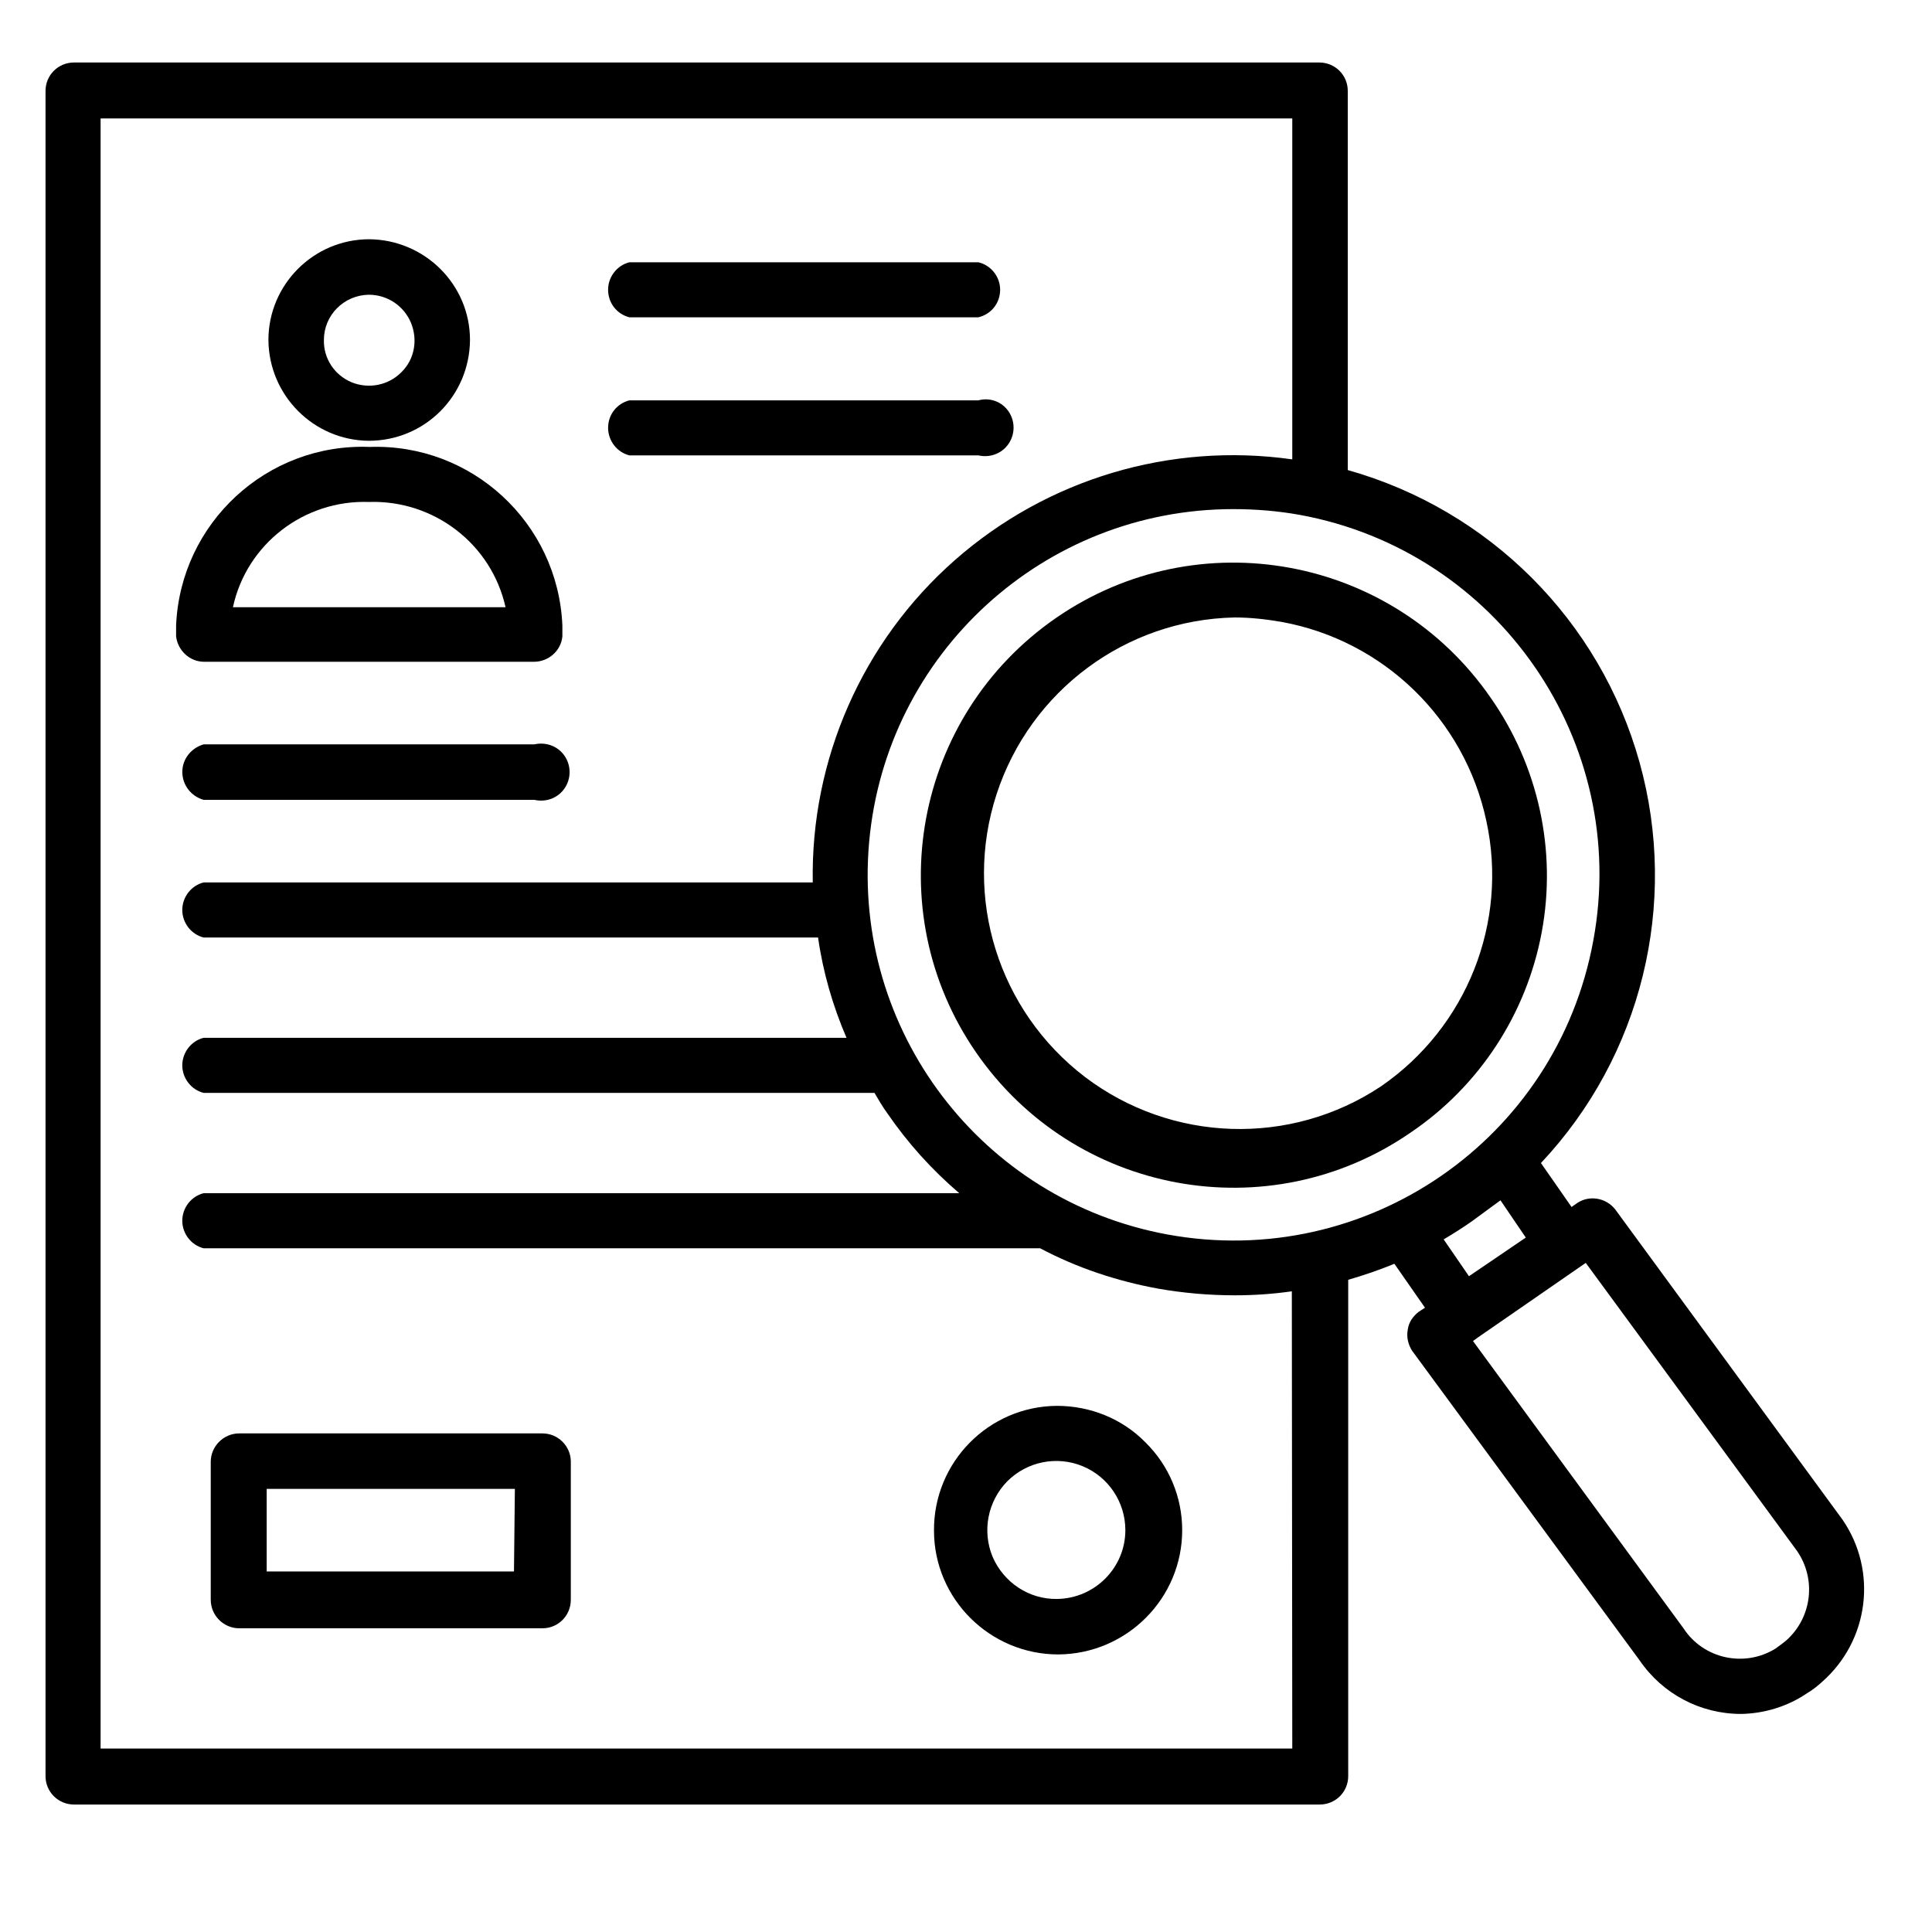
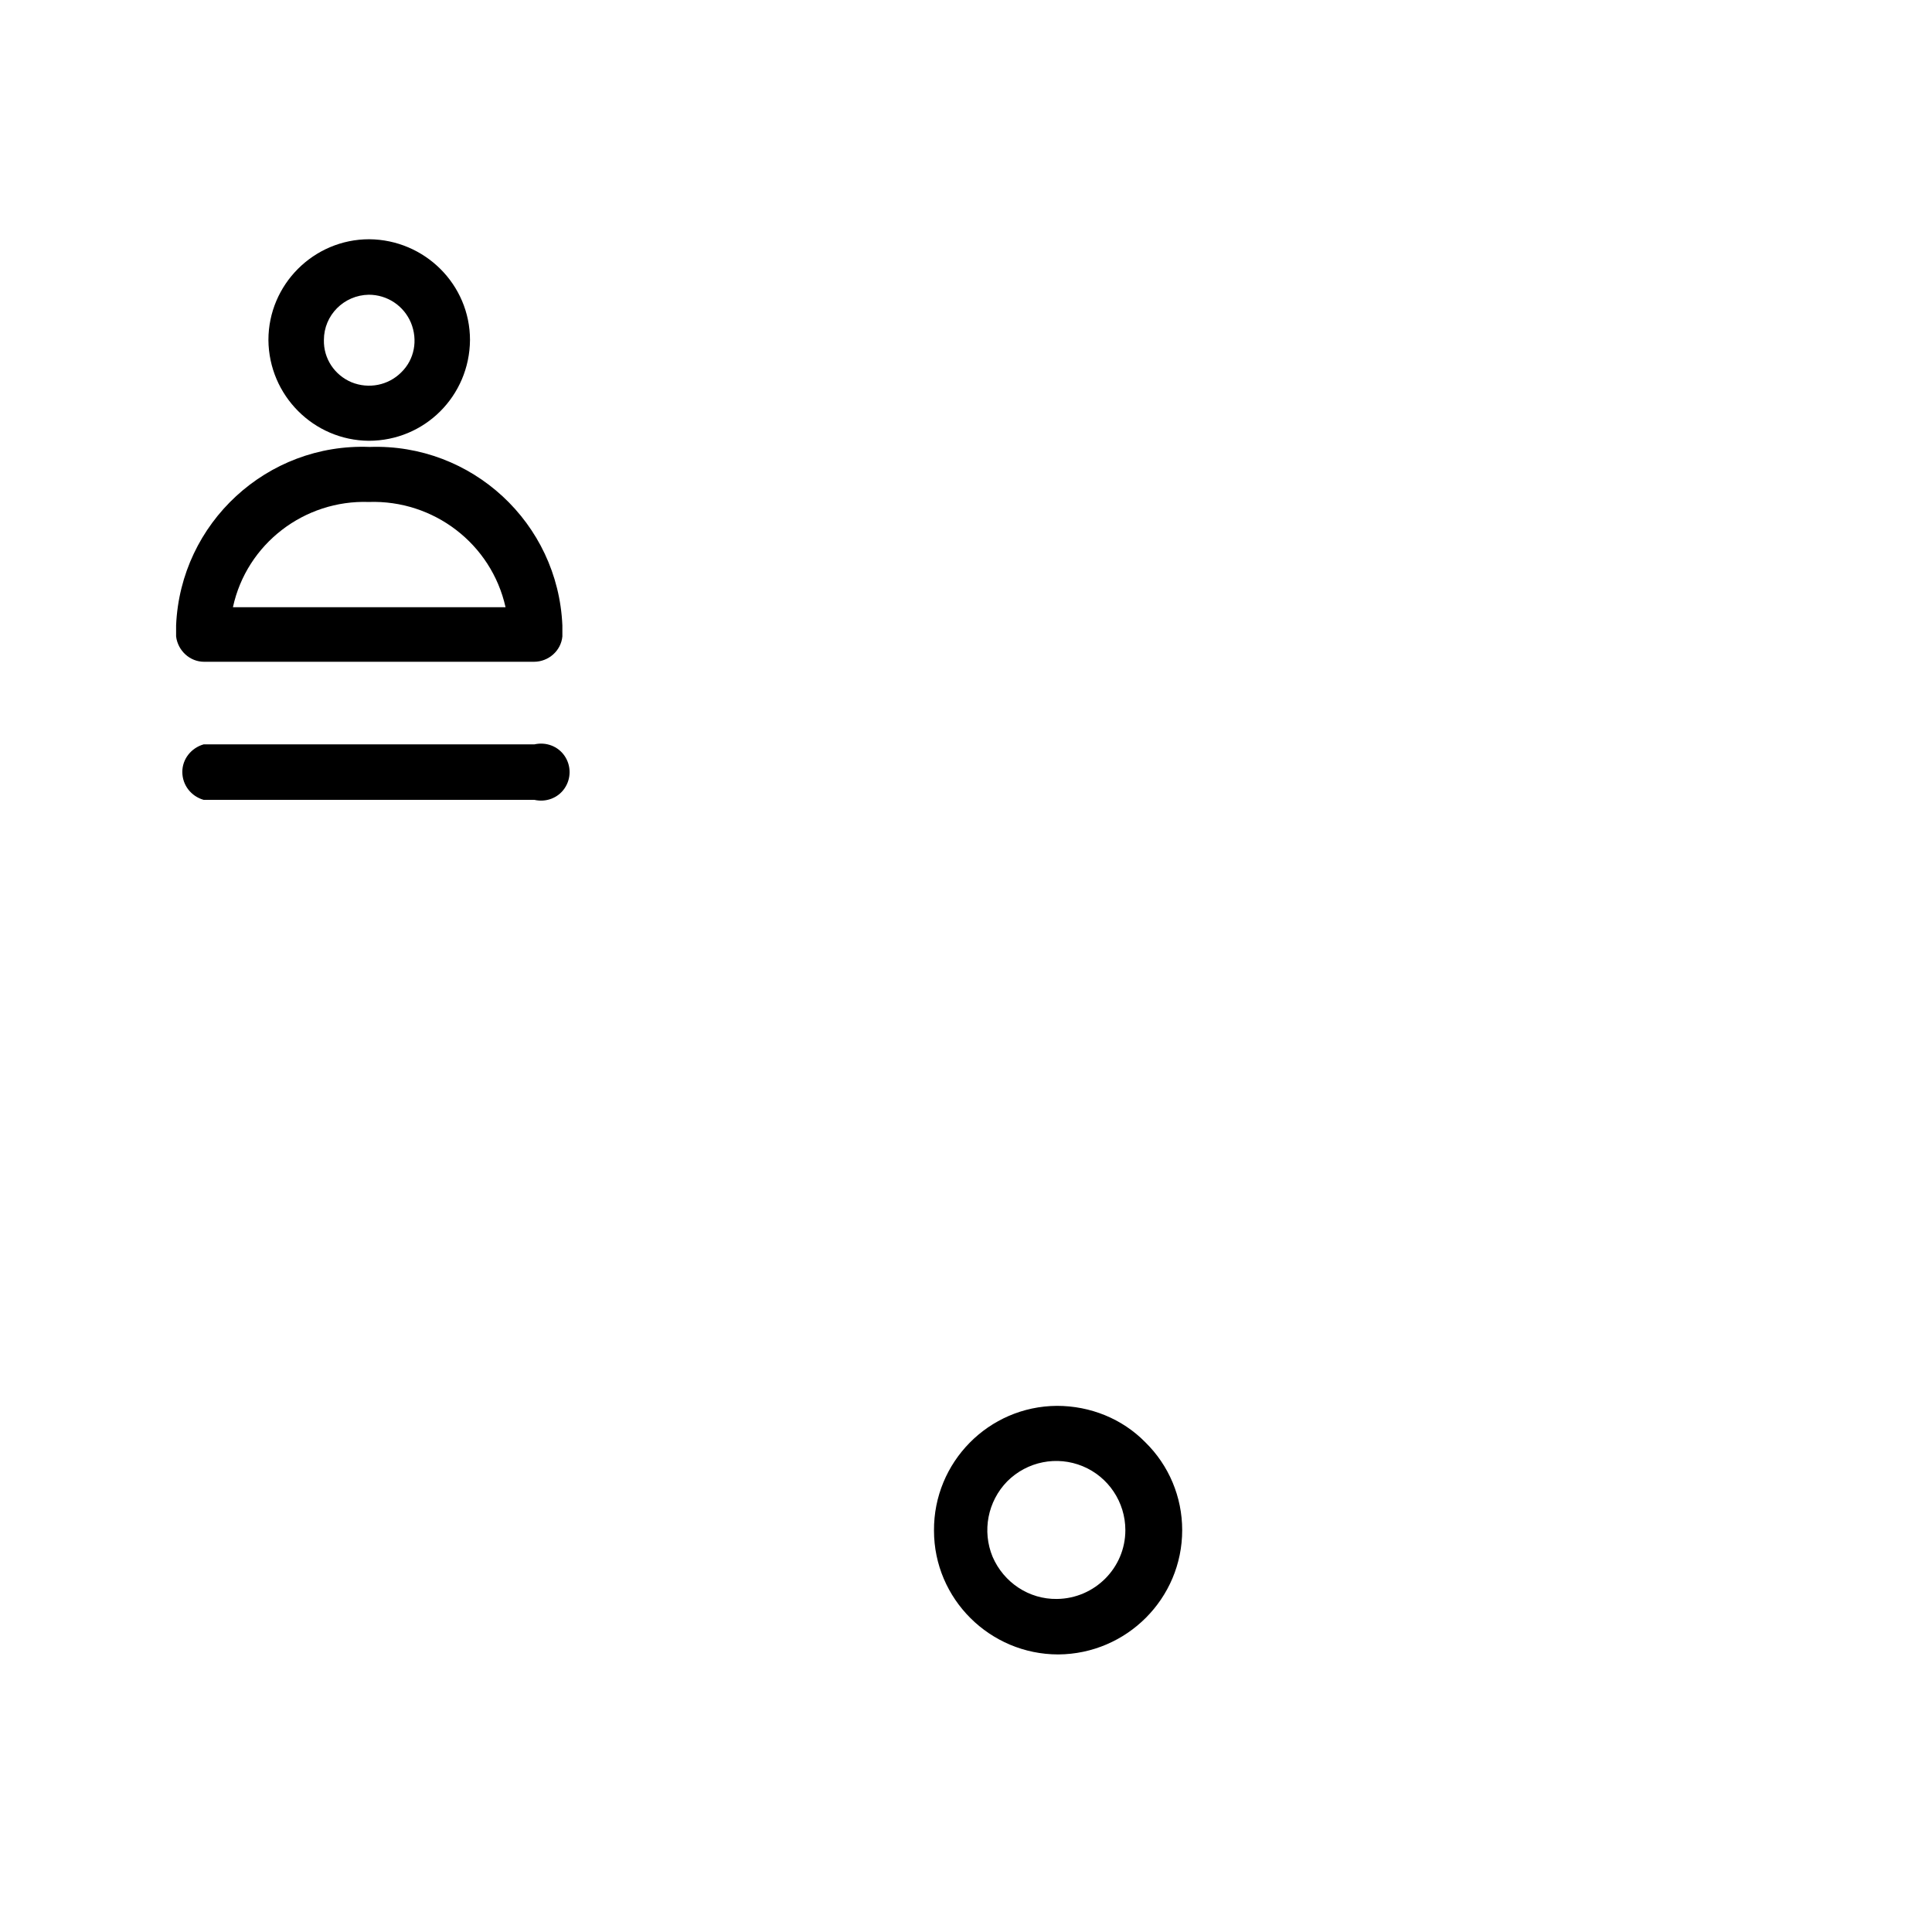
<svg xmlns="http://www.w3.org/2000/svg" width="60" height="60" viewBox="0 0 60 60" fill="none">
-   <path d="M46.296 21.672C43.249 17.26 37.21 16.143 32.797 19.19C28.385 22.237 27.268 28.276 30.315 32.688C33.363 37.099 39.402 38.216 43.814 35.169C45.952 33.721 47.414 31.474 47.882 28.938C48.351 26.401 47.772 23.781 46.296 21.672ZM42.891 33.735C40.078 35.61 36.382 35.486 33.693 33.445C31.005 31.392 29.902 27.876 30.95 24.663C31.998 21.451 34.962 19.245 38.34 19.176C38.837 19.176 39.319 19.231 39.802 19.314C42.974 19.893 45.483 22.334 46.159 25.491C46.848 28.648 45.552 31.902 42.891 33.735Z" fill="black" />
-   <path d="M57.217 47.189L50.157 37.552C49.867 37.194 49.357 37.111 48.985 37.359L48.806 37.484L47.855 36.119C50.984 32.796 52.143 28.067 50.916 23.669C49.688 19.271 46.255 15.838 41.856 14.598V2.823C41.856 2.327 41.456 1.941 40.973 1.941H2.297C1.814 1.941 1.414 2.327 1.414 2.823V55.158C1.414 55.655 1.814 56.041 2.297 56.041H40.987C41.47 56.041 41.87 55.655 41.87 55.158V39.745C42.352 39.606 42.835 39.441 43.304 39.248L44.255 40.613L44.062 40.737C43.883 40.875 43.745 41.068 43.718 41.302C43.677 41.523 43.731 41.757 43.855 41.95L50.916 51.559C51.632 52.608 52.805 53.228 54.073 53.228C54.804 53.214 55.521 52.994 56.127 52.58C56.293 52.484 56.444 52.359 56.583 52.235C58.044 50.953 58.32 48.788 57.217 47.189ZM40.133 54.303H3.124V3.678H40.133V14.266C36.341 13.729 32.521 14.873 29.653 17.396C26.785 19.919 25.172 23.587 25.241 27.405H6.323C5.937 27.502 5.661 27.86 5.661 28.26C5.661 28.66 5.937 29.018 6.323 29.115H25.406C25.558 30.19 25.862 31.238 26.289 32.23H6.323C5.937 32.327 5.661 32.686 5.661 33.085C5.661 33.485 5.937 33.844 6.323 33.94H27.158C27.281 34.147 27.405 34.368 27.557 34.574C28.191 35.498 28.936 36.325 29.791 37.056H6.323C5.937 37.152 5.661 37.511 5.661 37.911C5.661 38.311 5.937 38.669 6.323 38.766H32.301C33.445 39.372 34.686 39.786 35.969 40.02C36.755 40.158 37.554 40.227 38.354 40.227C38.947 40.227 39.54 40.186 40.119 40.103L40.133 54.303ZM36.258 38.338C30.48 37.277 26.468 31.996 26.992 26.151C27.516 20.291 32.425 15.811 38.298 15.811C38.988 15.811 39.677 15.866 40.367 15.99C46.531 17.12 50.626 23.048 49.481 29.212C48.351 35.388 42.435 39.469 36.258 38.338ZM44.834 38.49C45.138 38.311 45.441 38.118 45.717 37.924C45.993 37.718 46.282 37.511 46.599 37.277L47.385 38.434L45.62 39.634L44.834 38.49ZM55.48 50.939C55.37 51.036 55.245 51.119 55.134 51.202C54.169 51.794 52.901 51.518 52.281 50.567L45.745 41.647L45.896 41.537L49.247 39.22L55.81 48.168C56.417 49.051 56.266 50.236 55.48 50.939Z" fill="black" />
-   <path d="M19.547 9.854H30.385C30.784 9.758 31.06 9.412 31.06 8.999C31.06 8.599 30.784 8.241 30.385 8.145H19.547C19.16 8.241 18.885 8.599 18.885 8.999C18.885 9.412 19.16 9.758 19.547 9.854Z" fill="black" />
-   <path d="M19.547 14.142H30.385C30.743 14.225 31.115 14.087 31.322 13.783C31.529 13.48 31.529 13.08 31.322 12.777C31.115 12.474 30.743 12.336 30.385 12.433H19.547C19.16 12.53 18.885 12.874 18.885 13.287C18.885 13.687 19.16 14.046 19.547 14.142Z" fill="black" />
  <path d="M6.338 20.552H16.582C17.038 20.552 17.423 20.208 17.465 19.766C17.465 19.656 17.465 19.546 17.465 19.422C17.327 16.237 14.652 13.769 11.48 13.88C8.295 13.755 5.606 16.237 5.469 19.422V19.766C5.524 20.208 5.896 20.552 6.338 20.552ZM11.453 15.589C13.466 15.52 15.259 16.885 15.7 18.857H7.234C7.661 16.885 9.454 15.52 11.453 15.589Z" fill="black" />
  <path d="M11.452 13.689C13.19 13.689 14.582 12.297 14.596 10.559C14.596 8.836 13.19 7.444 11.466 7.43C9.742 7.43 8.336 8.836 8.336 10.559C8.35 12.283 9.742 13.675 11.452 13.689ZM11.452 9.153C12.031 9.153 12.541 9.498 12.762 10.022C12.983 10.559 12.873 11.166 12.459 11.566C12.059 11.966 11.452 12.09 10.914 11.87C10.391 11.648 10.046 11.138 10.059 10.559C10.059 9.787 10.68 9.167 11.452 9.153Z" fill="black" />
  <path d="M6.324 24.84H16.596C16.955 24.923 17.328 24.785 17.534 24.482C17.741 24.178 17.741 23.779 17.534 23.475C17.328 23.172 16.955 23.035 16.596 23.117H6.324C5.938 23.228 5.662 23.572 5.662 23.972C5.662 24.385 5.938 24.73 6.324 24.84Z" fill="black" />
-   <path d="M16.845 44.516H7.427C6.944 44.516 6.545 44.916 6.545 45.398V49.685C6.545 50.168 6.944 50.568 7.427 50.568H16.845C17.341 50.568 17.727 50.168 17.727 49.685V45.37C17.714 44.902 17.328 44.516 16.845 44.516ZM15.962 48.803H8.282V46.239H15.99L15.962 48.803Z" fill="black" />
  <path d="M32.825 43.66C30.702 43.673 28.992 45.411 29.006 47.534C29.006 49.657 30.743 51.38 32.867 51.38C34.99 51.366 36.714 49.643 36.714 47.52C36.714 46.486 36.3 45.507 35.569 44.791C34.852 44.059 33.859 43.66 32.825 43.66ZM32.825 49.657C31.957 49.671 31.171 49.147 30.826 48.348C30.495 47.548 30.674 46.624 31.281 46.004C31.901 45.384 32.825 45.204 33.625 45.535C34.425 45.866 34.949 46.652 34.949 47.52C34.949 48.692 33.997 49.643 32.825 49.657Z" fill="black" />
</svg>